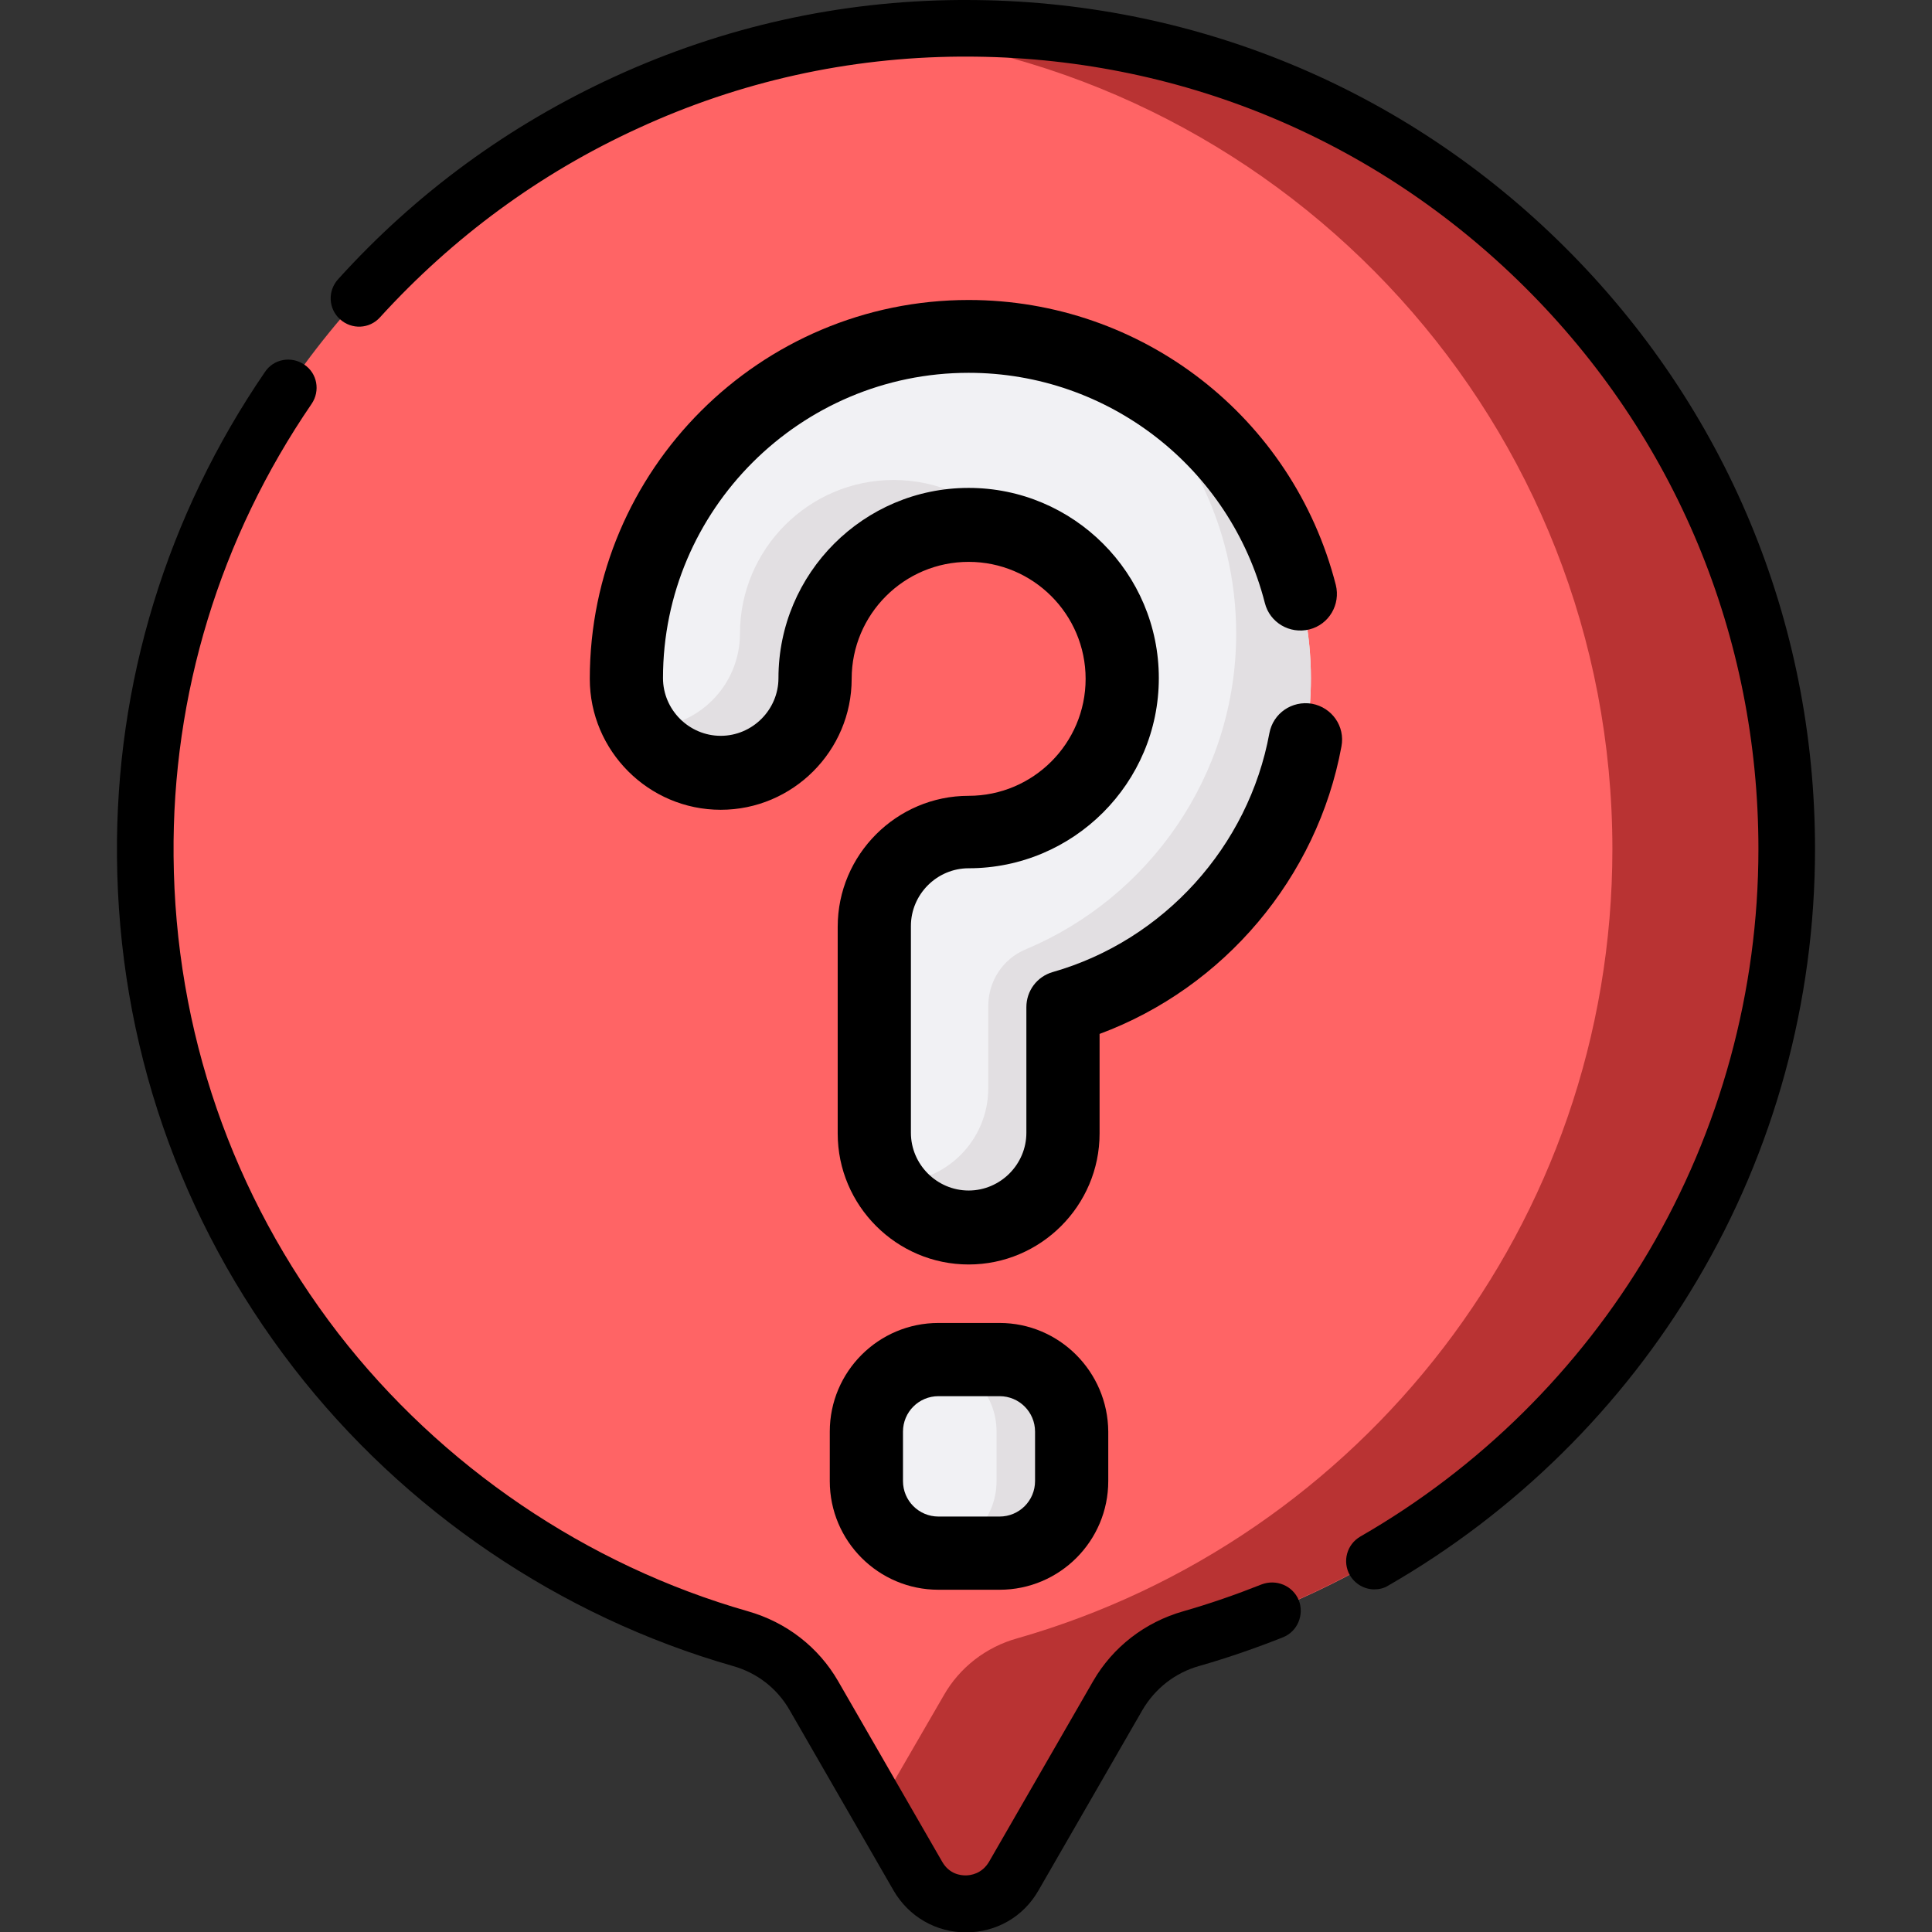
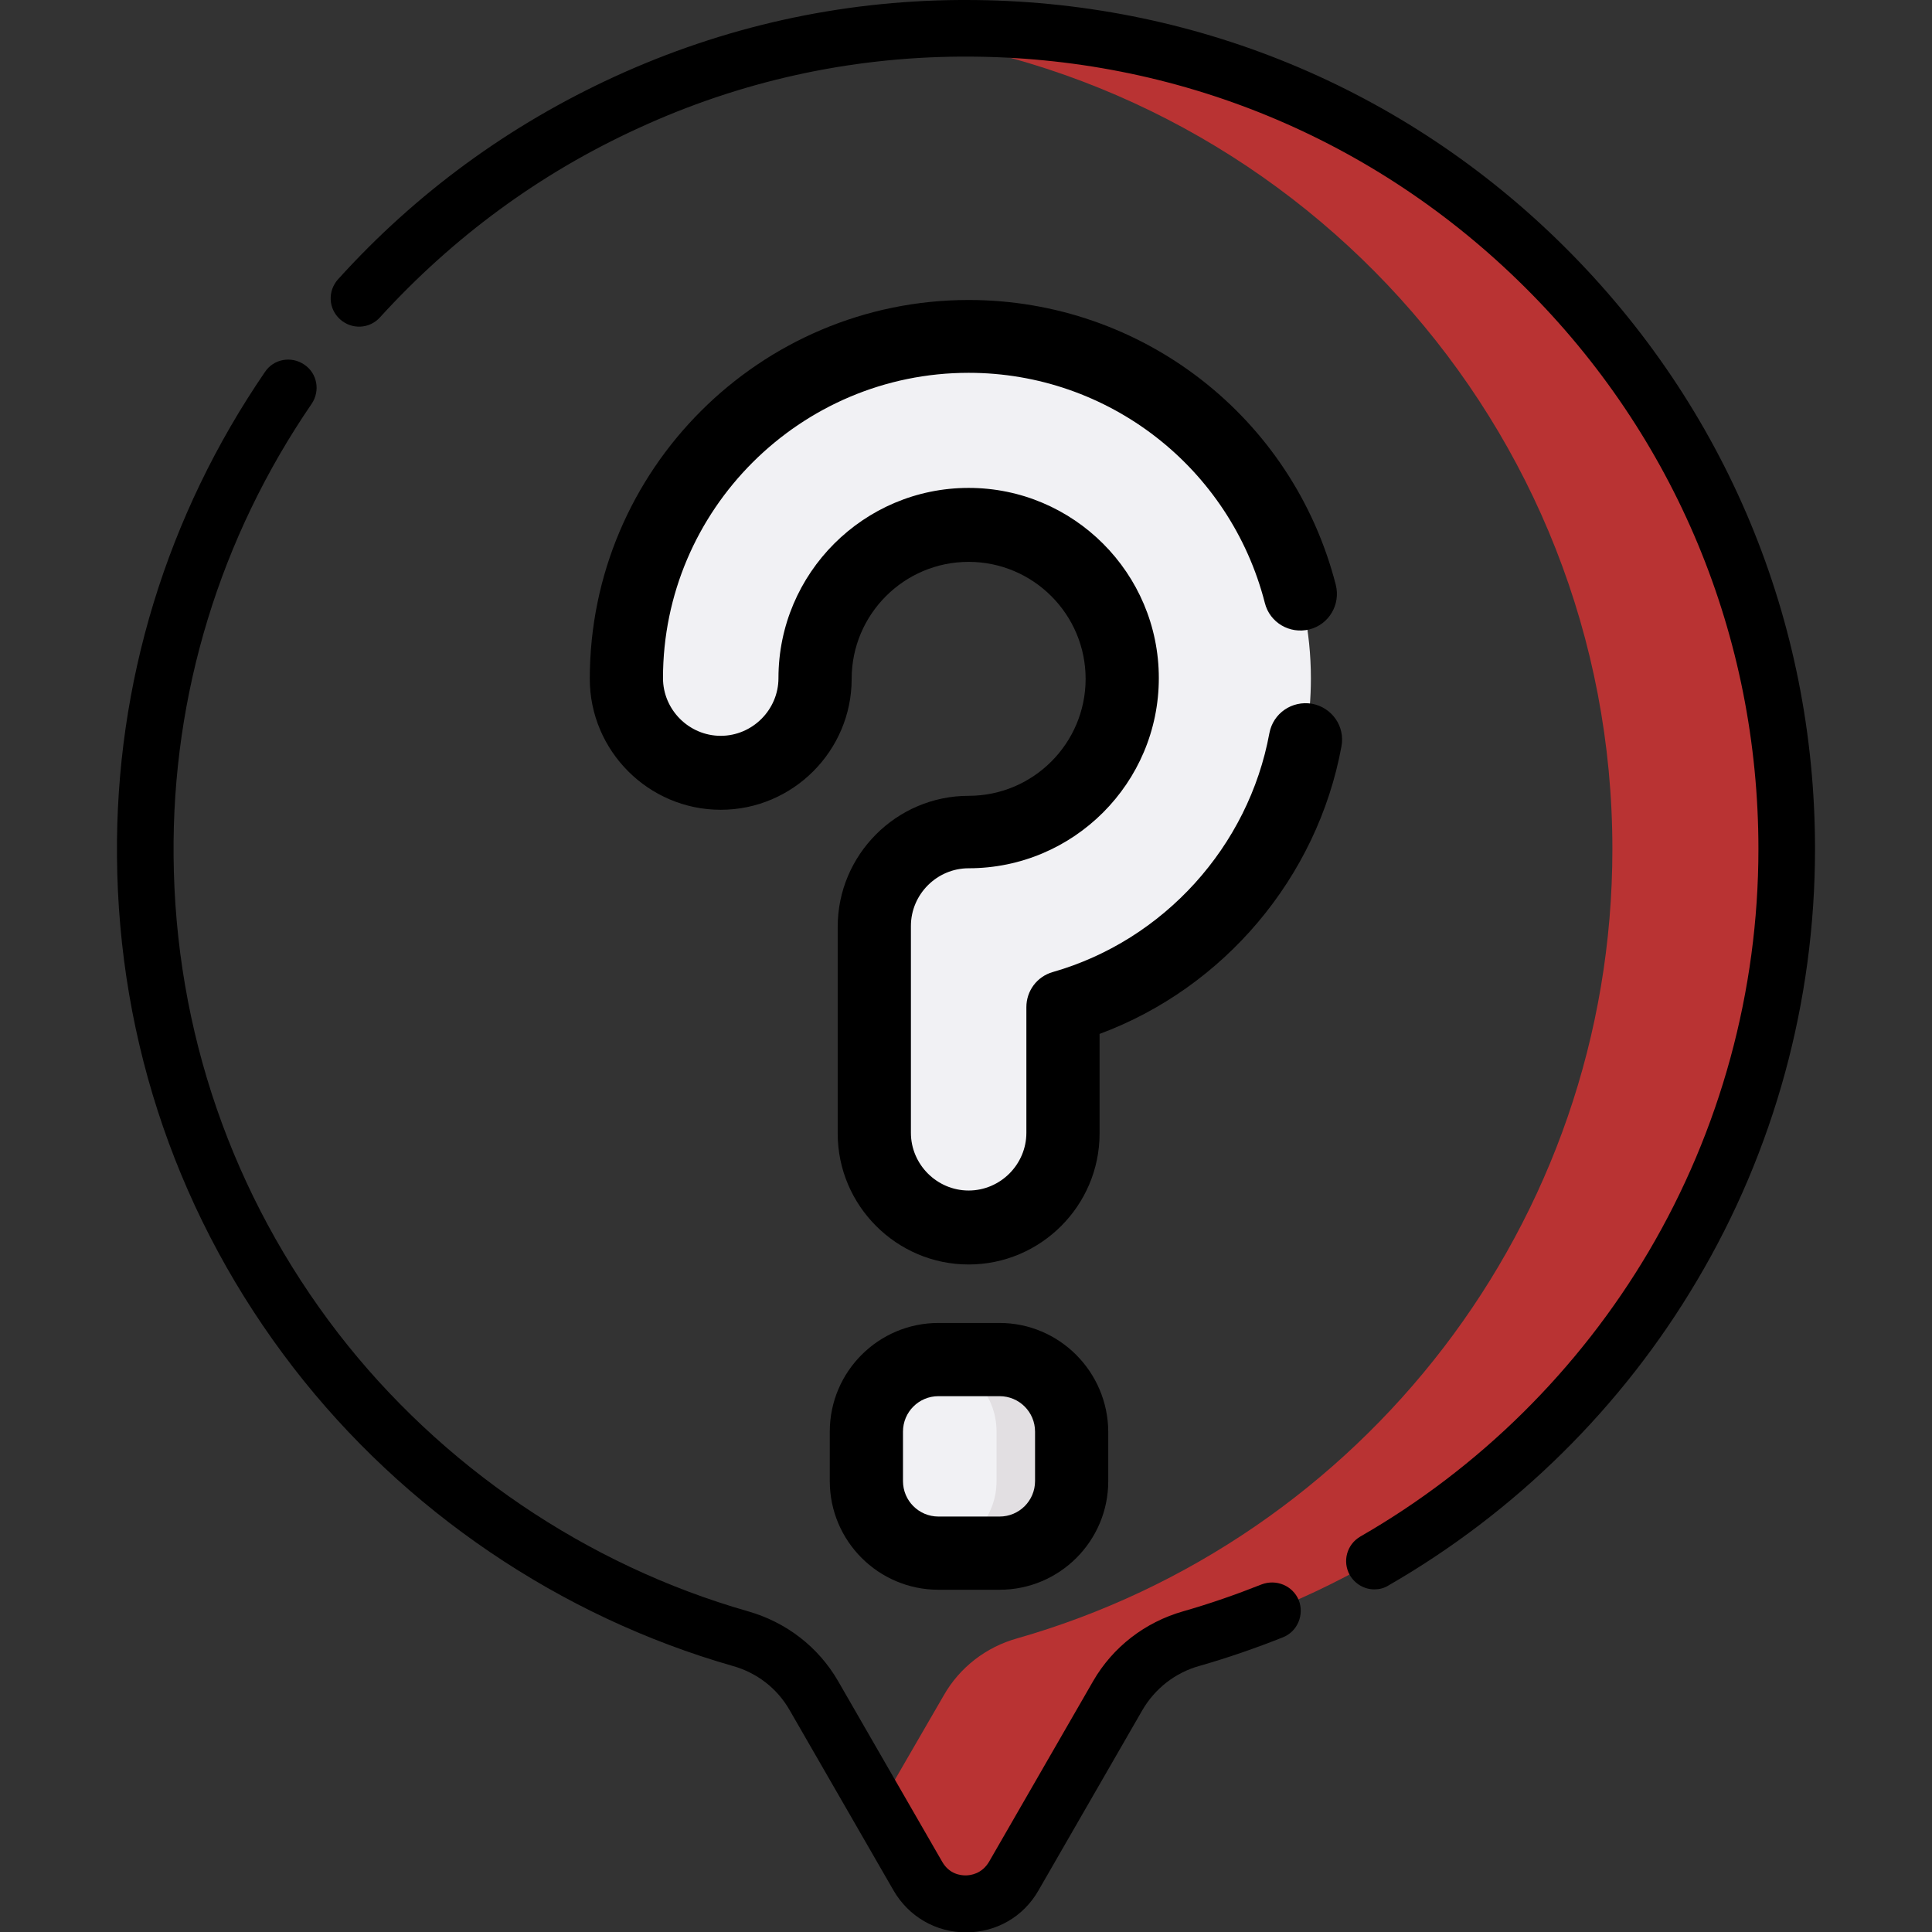
<svg xmlns="http://www.w3.org/2000/svg" id="Capa_1" x="0px" y="0px" viewBox="0 0 512 512" style="enable-background:new 0 0 512 512;" xml:space="preserve">
  <rect x="0" y="0" width="512" height="512" fill="#333333" stroke="none" />
  <style type="text/css">	.st0999{fill:#FF6465;}	.st1999{fill:#B93333;}	.st2999{fill:#F1F1F4;}	.st3999{fill:#E2DFE2;}</style>
-   <path class="st0999" d="M473.5,225c0-120.7-98.2-218.4-219.1-217.5c-119.8,0.8-217,99.7-215.9,219.4c0.8,98.6,67.3,181.5,157.8,207.3 c8.2,2.3,15.2,7.7,19.4,15.1l27.6,47.9c5.6,9.8,19.7,9.8,25.4,0l27.6-47.9c4.2-7.4,11.2-12.7,19.4-15.1 C406.8,408.3,473.5,324.4,473.5,225L473.5,225z" />
  <path class="st1999" d="M254.4,7.5C247.1,7.6,240,8,232.9,8.7c109.2,11.6,194.4,104,194.4,216.3c0,99.4-66.7,183.2-157.8,209.2 c-8.2,2.3-15.2,7.7-19.4,15.1L232.9,479l10.5,18.1c5.6,9.8,19.7,9.8,25.4,0l27.6-47.9c4.2-7.4,11.2-12.7,19.4-15.1 c91.1-26,157.8-109.8,157.8-209.2C473.5,104.4,375.3,6.7,254.4,7.5L254.4,7.5z" />
  <path d="M414.5,65.3C372.1,23.2,315.8,0,256,0c-0.5,0-1.1,0-1.6,0c-31.9,0.2-62.7,7.1-91.5,20.3C135,33.1,110.3,51.1,89.6,74 c-2.8,3.1-2.6,7.8,0.5,10.6c3.1,2.8,7.8,2.6,10.6-0.5c19.4-21.3,42.4-38.2,68.4-50.1C196,21.6,224.8,15.2,254.5,15c0.5,0,1,0,1.5,0 c55.8,0,108.3,21.6,148,61c40,39.7,62,92.7,62,149c0,37.6-10.1,74.5-29.1,106.7c-18.5,31.3-44.9,57.4-76.4,75.5 c-3.6,2.1-4.8,6.6-2.8,10.2c1.4,2.4,3.9,3.8,6.5,3.8c1.3,0,2.6-0.3,3.7-1c33.7-19.4,62-47.3,81.8-80.8 C470.2,304.9,481,265.3,481,225C481,164.6,457.4,107.9,414.5,65.3L414.5,65.3z" />
  <path d="M334.3,419.9c-6.8,2.7-13.7,5.1-20.7,7.1c-10.2,2.9-18.7,9.5-23.9,18.5l-27.6,47.9c-1.9,3.2-4.9,3.6-6.2,3.6 s-4.3-0.3-6.2-3.6l-27.6-47.9c-5.2-9-13.7-15.6-23.9-18.5c-42.7-12.2-81.3-38.4-108.6-73.7C61.5,316.8,46.4,273.1,46,226.9 C45.6,184,58.3,142.5,82.6,107c2.3-3.4,1.5-8.1-2-10.4c-3.4-2.3-8.1-1.5-10.4,2C44.2,136.6,30.6,181,31,227 c0.4,49.5,16.6,96.4,46.8,135.5c29.3,37.9,70.6,65.9,116.4,79c6.4,1.8,11.7,5.9,15,11.6l27.6,47.9c4,6.9,11.2,11.1,19.2,11.1 s15.2-4.1,19.2-11.1l27.6-47.9c3.3-5.6,8.6-9.8,15-11.6c7.4-2.1,14.9-4.7,22.2-7.6c3.8-1.5,5.7-5.9,4.2-9.8 C342.6,420.2,338.2,418.4,334.3,419.9L334.3,419.9z" />
  <g>
    <path class="st2999" d="M264.9,411.5h-16.2c-10.5,0-19.1-8.5-19.1-19.1v-13.1c0-10.5,8.5-19.1,19.1-19.1h16.2  c10.5,0,19.1,8.5,19.1,19.1v13.1C283.9,403,275.4,411.5,264.9,411.5z" />
    <path class="st3999" d="M264.9,360.3h-16.2c-0.6,0-1.2,0-1.8,0.1c9.7,0.9,17.2,9.1,17.2,19v13.1c0,9.9-7.6,18.1-17.2,19  c0.6,0.1,1.2,0.1,1.8,0.1h16.2c10.5,0,19.1-8.5,19.1-19.1v-13.1C283.9,368.8,275.4,360.3,264.9,360.3L264.9,360.3z" />
    <g>
      <path class="st2999" d="M256.7,325.3c-13.8,0-25-11.2-25-25v-54.8c0-13.8,11.2-25,25-25c22.4,0,40.7-18.3,40.7-40.7   c0-22.4-18.3-40.7-40.7-40.7c-22.4,0-40.7,18.3-40.7,40.7c0,13.8-11.2,25-25,25s-25-11.2-25-25c0-50,40.7-90.7,90.7-90.7   s90.7,40.7,90.7,90.7c0,41.3-27.8,76.3-65.7,87.2v33.3C281.7,314.1,270.5,325.3,256.7,325.3z" />
    </g>
    <g>
-       <path class="st3999" d="M256.7,139.1c3.5,0,6.9,0.4,10.1,1.3c-7.4-8.1-18.1-13.2-30-13.2c-22.4,0-40.7,18.3-40.7,40.7   c0,13.8-11.2,25-25,25c-0.5,0-1,0-1.5-0.1c4.4,7.2,12.3,12,21.3,12c13.8,0,25-11.2,25-25C216,157.4,234.3,139.1,256.7,139.1   L256.7,139.1z" />
-       <path class="st3999" d="M293,96.7c21.1,16.6,34.6,42.4,34.6,71.2c0,37.6-23.1,70-55.8,83.7c-6,2.5-9.9,8.4-9.9,15v21.8   c0,13.8-11.2,25-25,25c-0.5,0-1,0-1.5-0.1c4.3,7.1,12.1,11.9,21,12c13.9,0.1,25.3-11.7,25.3-25.6V267   c37.9-10.9,65.7-45.8,65.7-87.2C347.4,142.7,325,110.7,293,96.7L293,96.7z" />
-     </g>
+       </g>
    <path d="M264.9,350.6h-16.2c-15.9,0-28.8,12.9-28.8,28.8v13.1c0,15.9,12.9,28.8,28.8,28.8h16.2c15.9,0,28.8-12.9,28.8-28.8v-13.1  C293.6,363.5,280.7,350.6,264.9,350.6z M274.3,392.5c0,5.2-4.2,9.4-9.4,9.4h-16.2c-5.2,0-9.4-4.2-9.4-9.4v-13.1  c0-5.2,4.2-9.4,9.4-9.4h16.2c5.2,0,9.4,4.2,9.4,9.4V392.5z" />
    <path d="M256.7,98.8c37,0,69.3,25.1,78.5,61c1.3,5.2,6.6,8.3,11.8,7c5.2-1.3,8.3-6.6,7-11.8c-11.4-44.5-51.4-75.5-97.3-75.5  c-55.3,0-100.4,45-100.4,100.4c0,19.1,15.6,34.7,34.7,34.7s34.7-15.6,34.7-34.7c0-17.1,13.9-31,31-31c17.1,0,31,13.9,31,31  c0,17.1-13.9,31-31,31c-19.1,0-34.7,15.6-34.7,34.7v54.8c0,19.1,15.6,34.7,34.7,34.7s34.7-15.6,34.7-34.7V274  c32.9-12.2,57.7-41.4,64.1-76.2c1-5.3-2.5-10.3-7.8-11.3c-5.3-0.9-10.3,2.5-11.3,7.8c-5.5,30-28,54.9-57.4,63.3c-4.2,1.2-7,5-7,9.3  v33.3c0,8.4-6.9,15.3-15.3,15.3c-8.4,0-15.3-6.9-15.3-15.3v-54.8c0-8.4,6.9-15.3,15.3-15.3c27.8,0,50.4-22.6,50.4-50.4  s-22.6-50.4-50.4-50.4c-27.8,0-50.4,22.6-50.4,50.4c0,8.4-6.9,15.3-15.3,15.3c-8.4,0-15.3-6.9-15.3-15.3  C175.7,135.1,212.1,98.8,256.7,98.8L256.7,98.8z" />
  </g>
</svg>